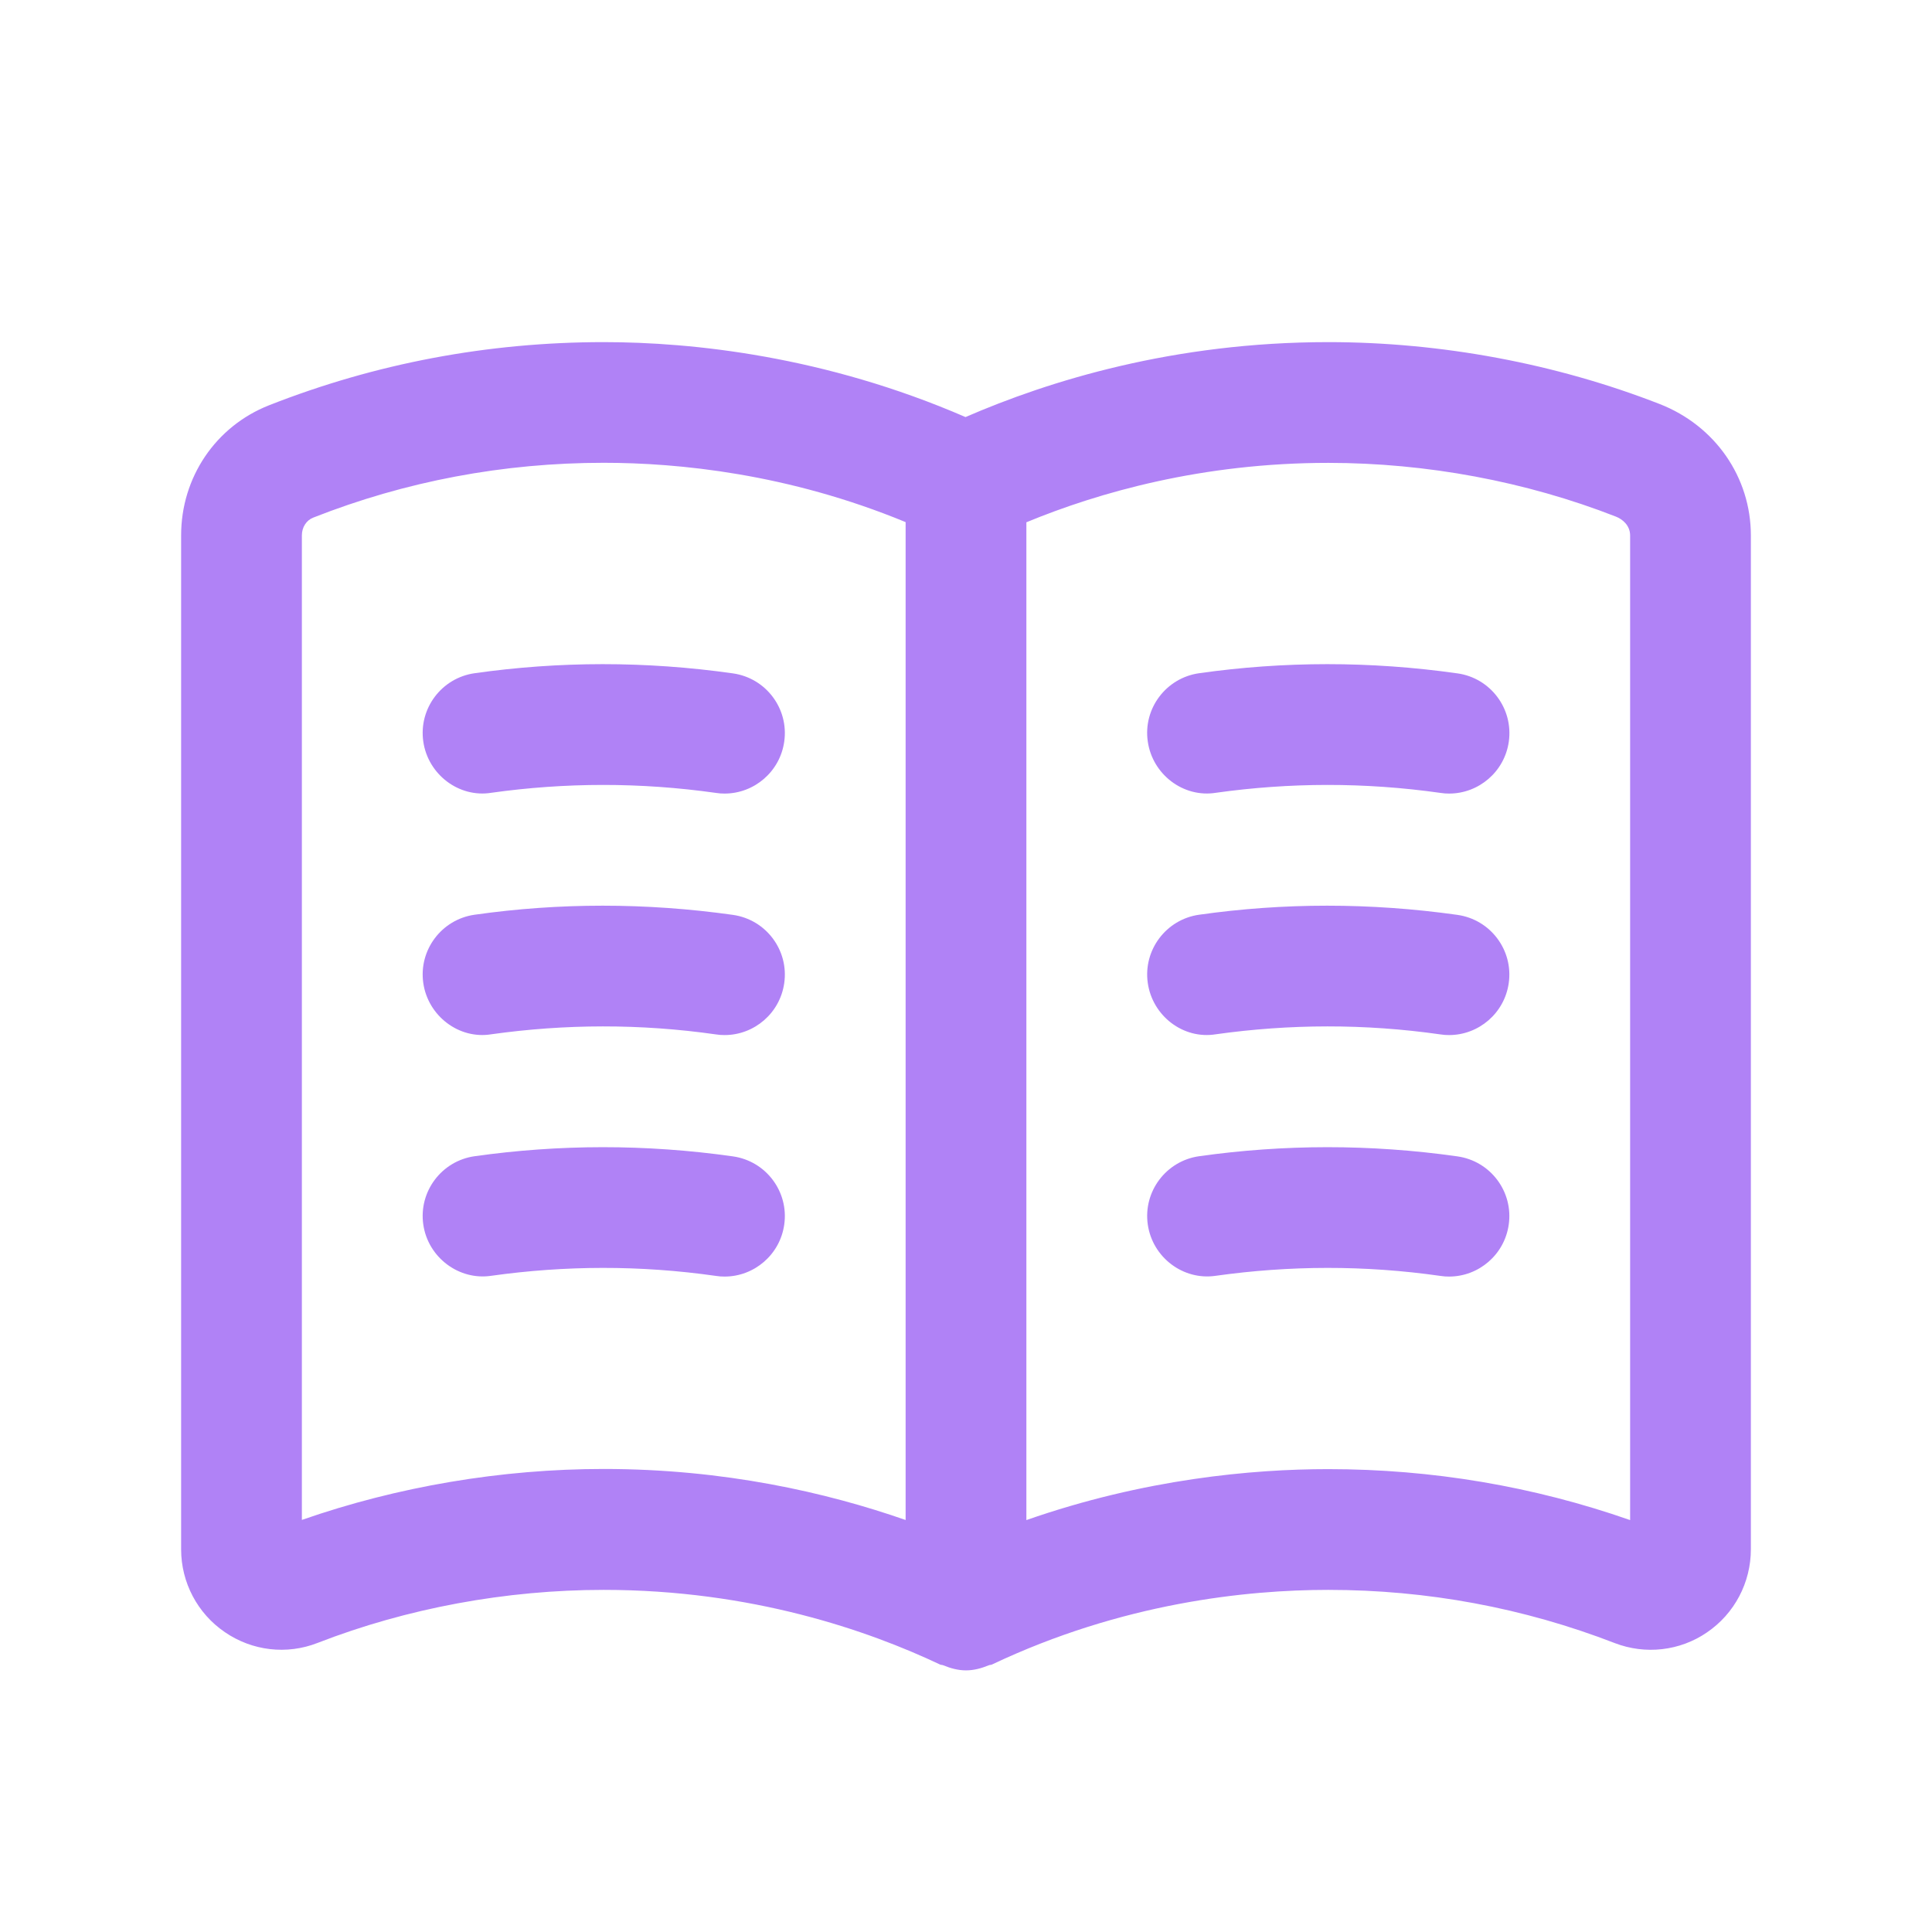
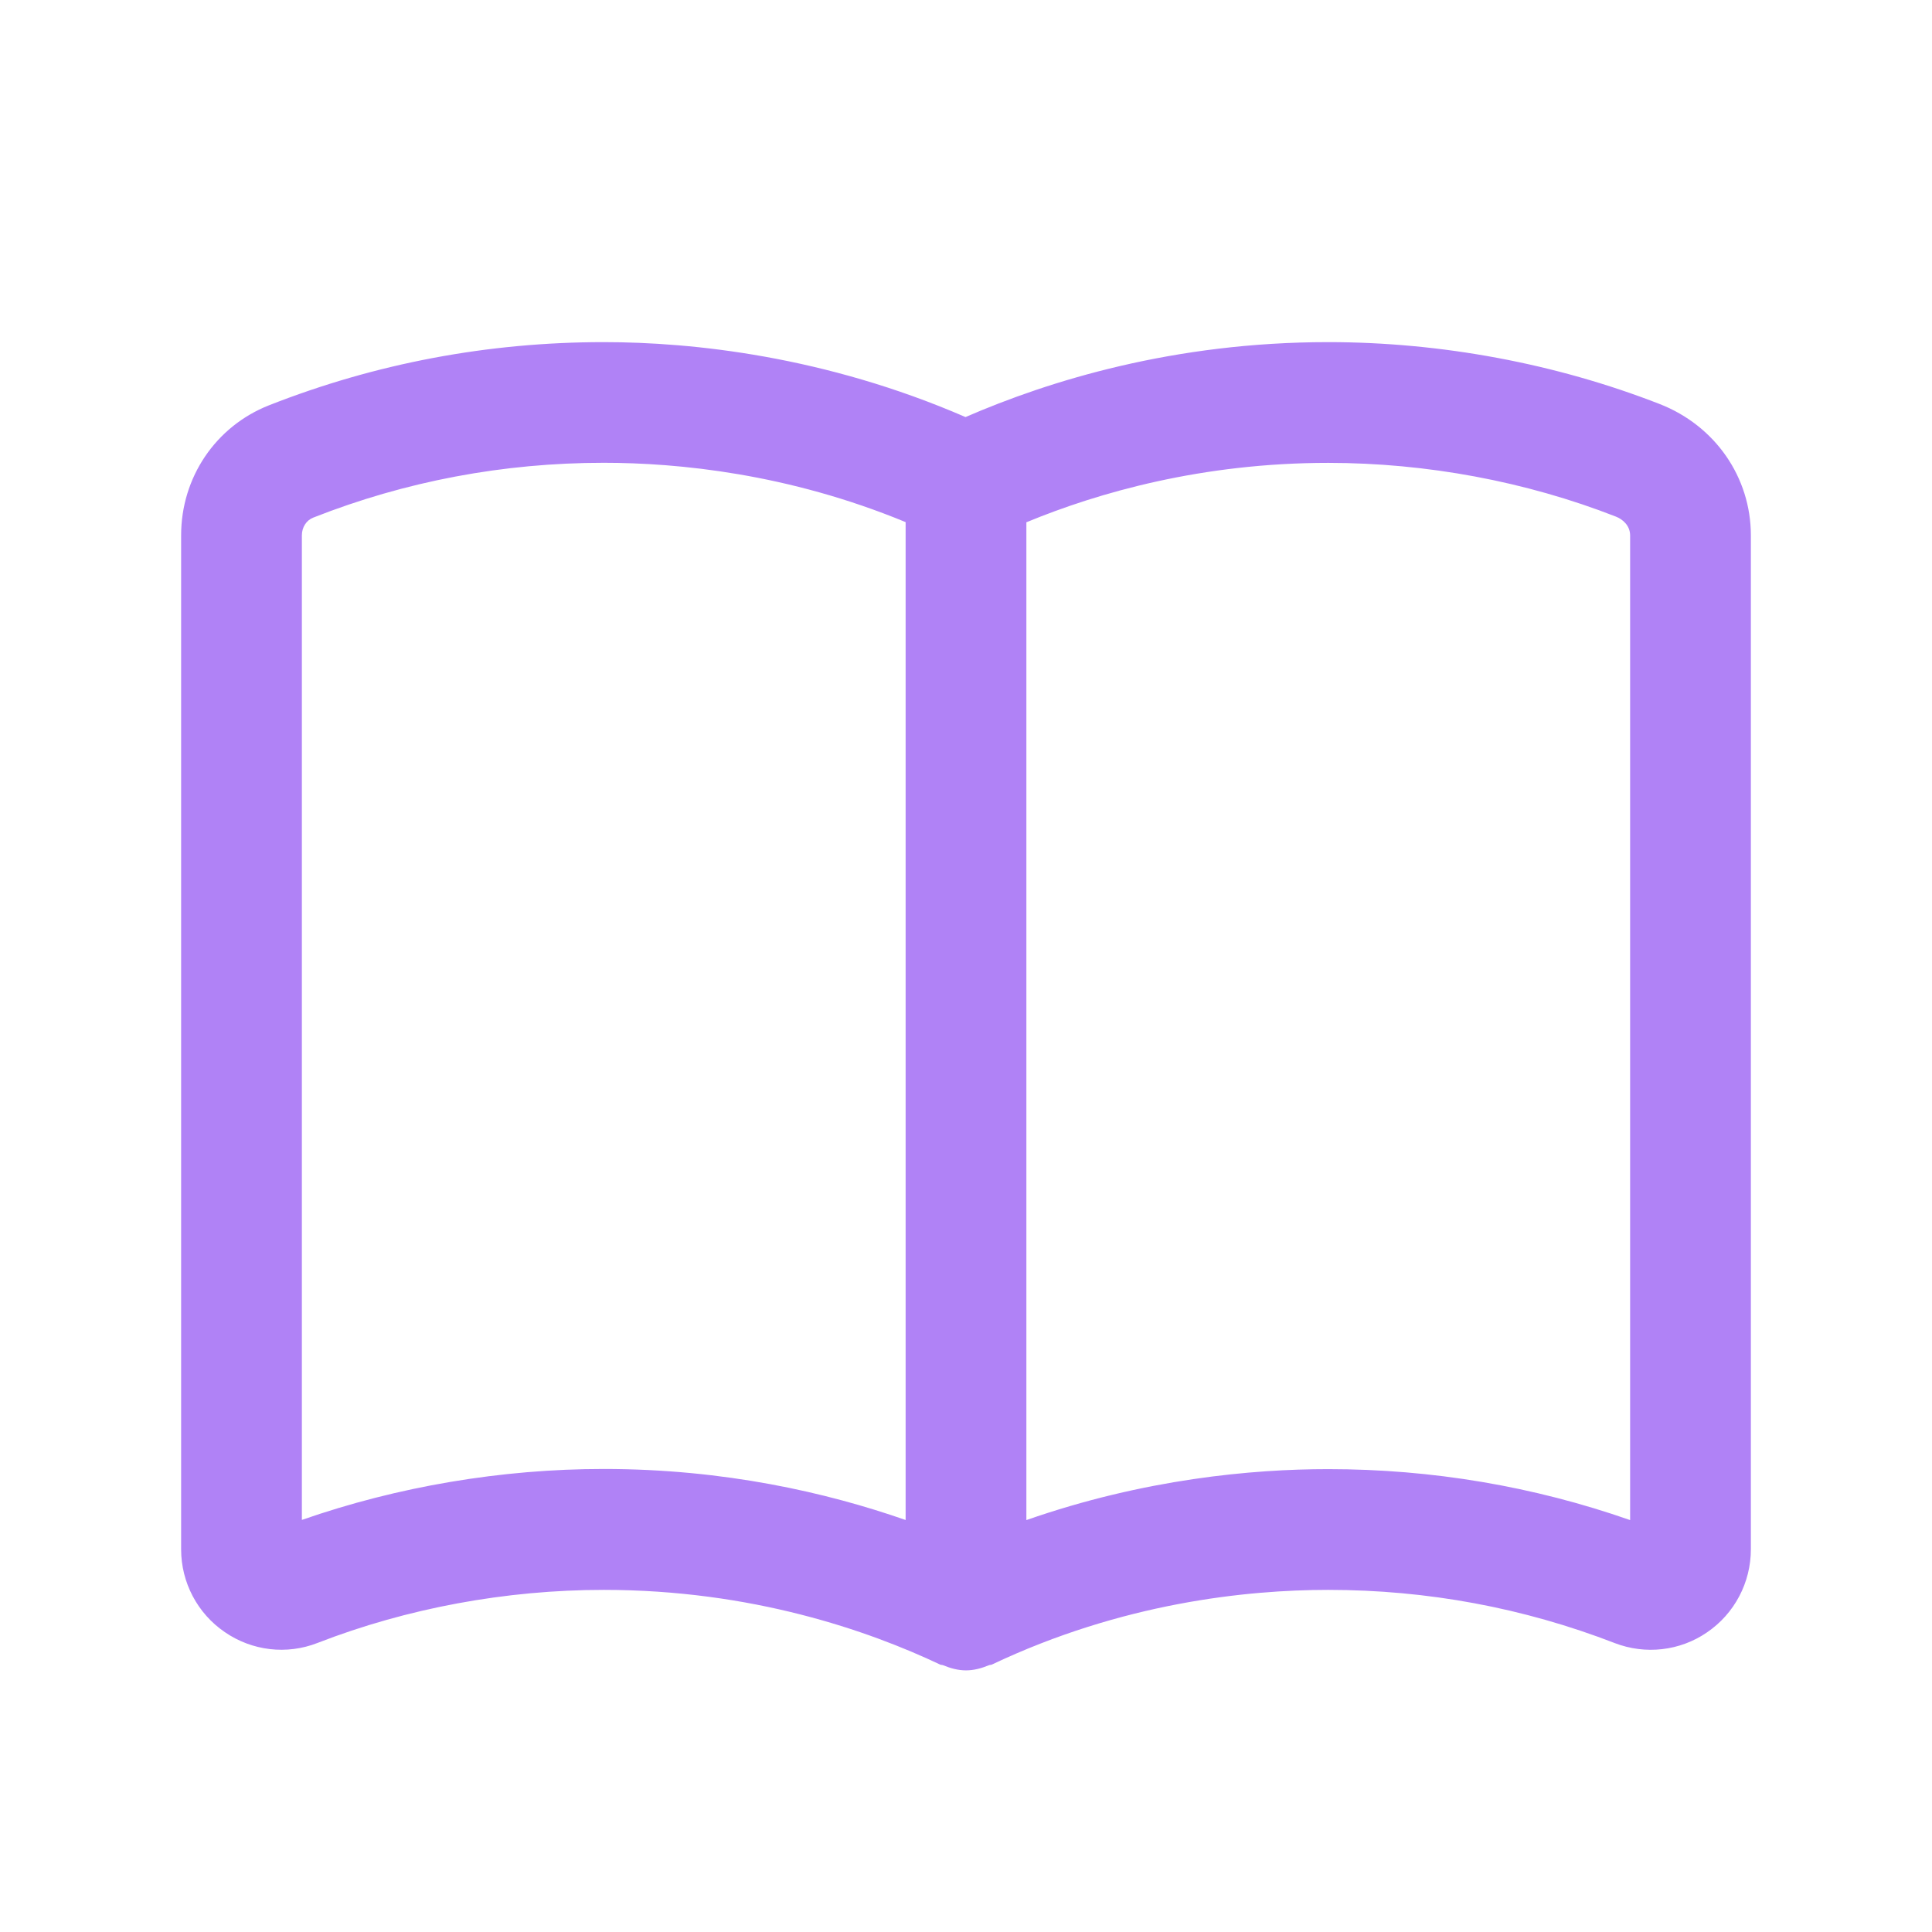
<svg xmlns="http://www.w3.org/2000/svg" width="24" height="24" viewBox="0 0 24 24" fill="none">
  <path d="M20.617 5.019C19.327 4.516 17.903 4.25 16.5 4.25C14.585 4.25 13.037 4.728 11.994 5.181C10.246 4.423 8.599 4.25 7.5 4.25C6.063 4.25 4.665 4.514 3.341 5.035C2.678 5.297 2.25 5.931 2.25 6.65V19.247C2.25 19.658 2.453 20.043 2.793 20.275C3.132 20.508 3.562 20.559 3.945 20.409C5.057 19.977 6.287 19.75 7.5 19.75C9.336 19.75 10.786 20.255 11.679 20.678C11.69 20.683 11.703 20.681 11.715 20.686C11.807 20.724 11.902 20.75 12 20.75C12.098 20.75 12.193 20.724 12.285 20.686C12.297 20.681 12.31 20.683 12.321 20.678C13.938 19.911 15.486 19.75 16.5 19.75C17.729 19.75 18.927 19.973 20.059 20.411C20.438 20.557 20.868 20.51 21.205 20.278C21.547 20.045 21.75 19.659 21.75 19.245V6.652C21.75 5.928 21.306 5.288 20.617 5.019ZM3.75 18.883V6.65C3.75 6.55 3.806 6.463 3.891 6.43C5.038 5.978 6.253 5.749 7.5 5.749C8.424 5.749 9.791 5.883 11.25 6.486V18.882C10.267 18.539 8.993 18.248 7.5 18.248C6.229 18.248 4.939 18.466 3.75 18.881V18.883ZM20.25 18.883C19.049 18.463 17.789 18.25 16.5 18.25C15.558 18.25 14.215 18.371 12.75 18.883V6.488C13.648 6.117 14.934 5.75 16.5 5.75C17.719 5.75 18.954 5.98 20.072 6.417C20.158 6.45 20.25 6.529 20.25 6.652V18.883Z" fill="#B082F6" />
-   <path d="M14.258 9.21C14.199 8.801 14.486 8.421 14.896 8.363C15.946 8.214 17.019 8.211 18.106 8.365C18.516 8.423 18.801 8.803 18.743 9.213C18.69 9.587 18.369 9.858 18.002 9.858C17.967 9.858 17.932 9.856 17.896 9.85C16.951 9.716 16.02 9.72 15.106 9.848C14.701 9.914 14.316 9.621 14.258 9.21ZM18.106 11.365C17.019 11.212 15.946 11.214 14.896 11.363C14.486 11.421 14.2 11.801 14.258 12.21C14.316 12.62 14.699 12.915 15.105 12.848C16.019 12.72 16.95 12.715 17.895 12.85C17.931 12.856 17.966 12.858 18.001 12.858C18.368 12.858 18.689 12.587 18.742 12.213C18.801 11.803 18.515 11.423 18.105 11.365H18.106ZM9.106 8.365C8.018 8.211 6.946 8.214 5.896 8.363C5.486 8.421 5.2 8.801 5.258 9.21C5.316 9.621 5.702 9.914 6.105 9.848C7.019 9.72 7.95 9.716 8.895 9.85C8.931 9.856 8.966 9.858 9.001 9.858C9.368 9.858 9.689 9.587 9.742 9.213C9.801 8.803 9.515 8.423 9.105 8.365H9.106ZM9.106 11.365C8.018 11.212 6.946 11.214 5.896 11.363C5.486 11.421 5.2 11.801 5.258 12.21C5.316 12.62 5.702 12.915 6.105 12.848C7.019 12.72 7.95 12.715 8.895 12.85C8.931 12.856 8.966 12.858 9.001 12.858C9.368 12.858 9.689 12.587 9.742 12.213C9.801 11.803 9.515 11.423 9.105 11.365H9.106ZM18.106 14.365C17.019 14.211 15.946 14.215 14.896 14.363C14.486 14.421 14.2 14.801 14.258 15.21C14.316 15.62 14.699 15.91 15.105 15.848C16.019 15.72 16.95 15.715 17.895 15.85C17.931 15.856 17.966 15.858 18.001 15.858C18.368 15.858 18.689 15.587 18.742 15.213C18.801 14.803 18.515 14.423 18.105 14.365H18.106ZM9.106 14.365C8.018 14.211 6.946 14.215 5.896 14.363C5.486 14.421 5.2 14.801 5.258 15.21C5.316 15.62 5.702 15.91 6.105 15.848C7.019 15.72 7.95 15.715 8.895 15.85C8.931 15.856 8.966 15.858 9.001 15.858C9.368 15.858 9.689 15.587 9.742 15.213C9.801 14.803 9.515 14.423 9.105 14.365H9.106Z" fill="#B082F6" />
</svg>